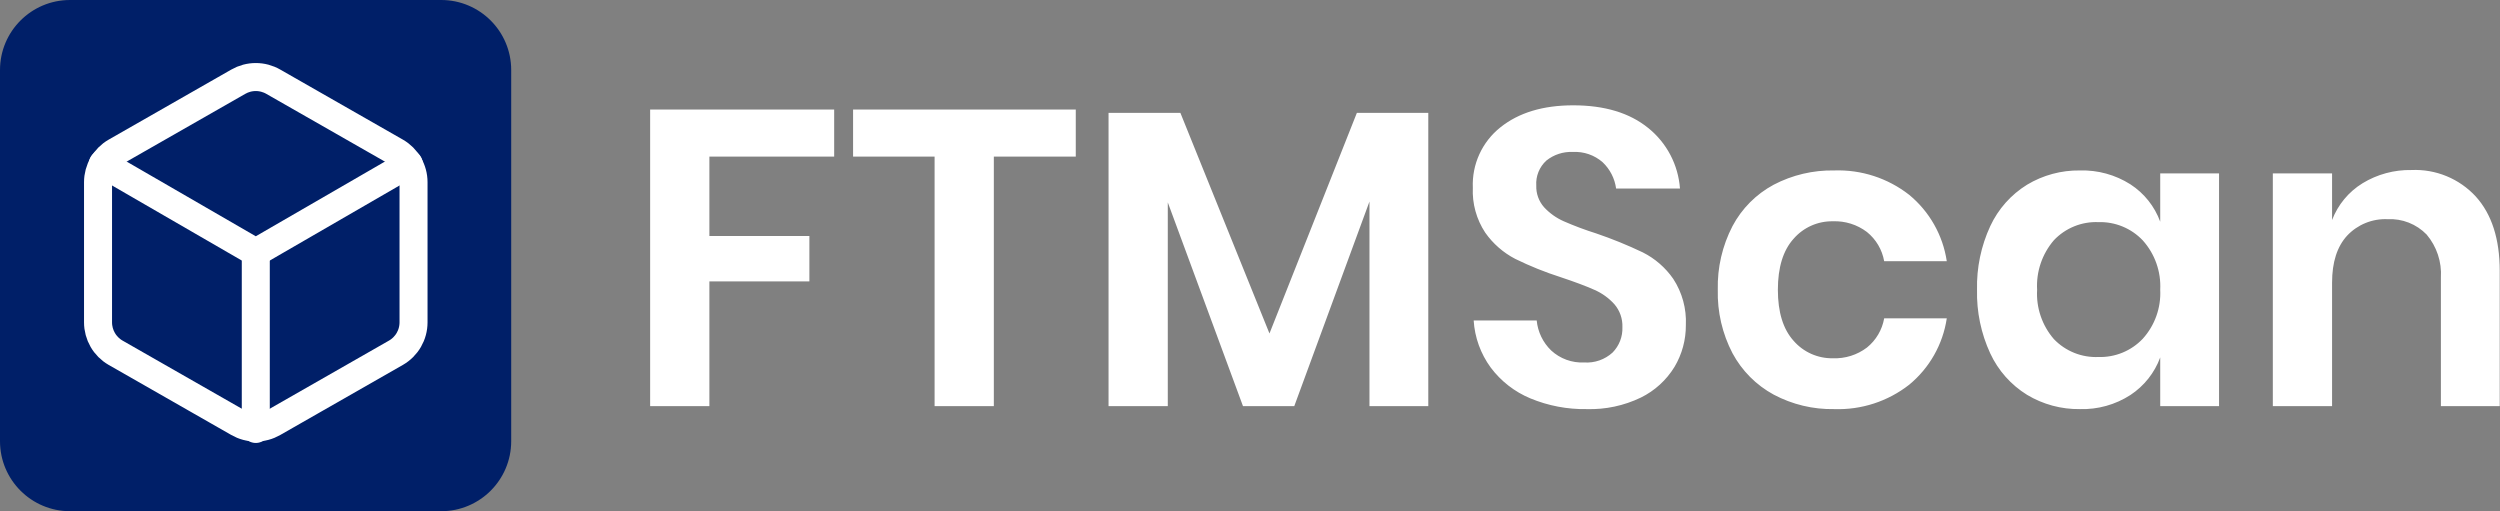
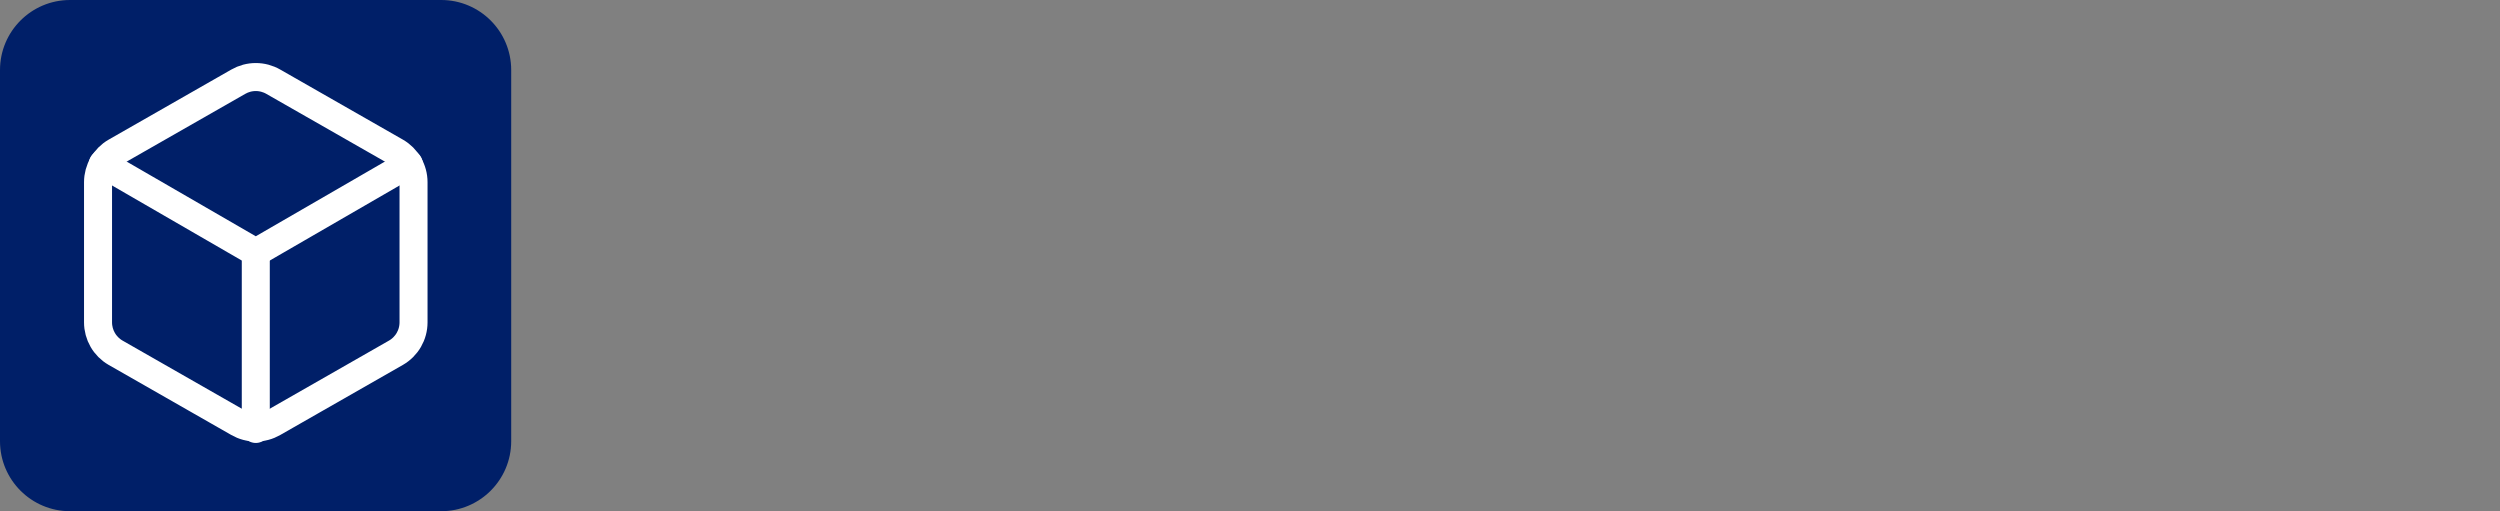
<svg xmlns="http://www.w3.org/2000/svg" width="357" height="73" viewBox="0 0 357 73" fill="none">
  <rect x="0" y="0" width="357" height="73" fill="#808080" stroke="none" />
  <g clip-path="url(#clip0_220_2)">
-     <path d="M119.12 15.64V22.36H101.3V33.7H115.58V40.18H101.3V58H92.84V15.64H119.12ZM153.62 15.64V22.36H141.92V58H133.46V22.36H121.82V15.64H153.62ZM203.96 16.12V58H195.56V28.78L184.82 58H177.5L166.76 28.9V58H158.3V16.12H168.56L181.28 47.62L193.76 16.12H203.96ZM240.74 46.42C240.756 48.521 240.196 50.586 239.12 52.39C237.968 54.276 236.303 55.795 234.32 56.77C231.91 57.934 229.255 58.5 226.58 58.42C223.823 58.467 221.087 57.946 218.54 56.89C216.289 55.955 214.331 54.432 212.87 52.48C211.435 50.518 210.591 48.186 210.44 45.76H219.44C219.597 47.391 220.331 48.912 221.51 50.05C222.143 50.633 222.885 51.084 223.693 51.378C224.502 51.671 225.361 51.801 226.22 51.76C226.955 51.809 227.693 51.71 228.389 51.468C229.084 51.225 229.724 50.845 230.27 50.35C230.74 49.873 231.108 49.305 231.35 48.681C231.592 48.056 231.705 47.389 231.68 46.72C231.724 45.526 231.317 44.358 230.54 43.45C229.74 42.561 228.758 41.855 227.66 41.38C226.5 40.86 224.9 40.26 222.86 39.58C220.639 38.87 218.473 37.998 216.38 36.97C214.669 36.083 213.198 34.797 212.09 33.22C210.835 31.322 210.215 29.073 210.32 26.8C210.25 25.157 210.57 23.52 211.253 22.024C211.936 20.528 212.963 19.214 214.25 18.19C216.87 16.09 220.34 15.04 224.66 15.04C229.14 15.04 232.71 16.12 235.37 18.28C236.678 19.332 237.754 20.642 238.534 22.129C239.313 23.615 239.778 25.246 239.9 26.92H230.78C230.585 25.488 229.908 24.165 228.86 23.17C227.687 22.142 226.158 21.614 224.6 21.7C223.232 21.636 221.888 22.073 220.82 22.93C220.327 23.379 219.942 23.933 219.693 24.551C219.443 25.169 219.336 25.835 219.38 26.5C219.341 27.634 219.739 28.74 220.49 29.59C221.282 30.447 222.242 31.131 223.31 31.6C224.828 32.263 226.38 32.844 227.96 33.34C230.22 34.111 232.434 35.013 234.59 36.04C236.333 36.917 237.828 38.217 238.94 39.82C240.219 41.776 240.849 44.086 240.74 46.42ZM261.92 24.34C265.788 24.204 269.581 25.436 272.63 27.82C275.53 30.208 277.443 33.585 278 37.3H269.06C268.771 35.658 267.897 34.177 266.6 33.13C265.206 32.073 263.488 31.532 261.74 31.6C260.68 31.579 259.628 31.792 258.658 32.222C257.689 32.652 256.826 33.29 256.13 34.09C254.63 35.75 253.88 38.18 253.88 41.38C253.88 44.58 254.63 47.01 256.13 48.67C256.826 49.47 257.689 50.108 258.658 50.538C259.628 50.968 260.68 51.181 261.74 51.16C263.488 51.228 265.206 50.687 266.6 49.63C267.897 48.583 268.771 47.102 269.06 45.46H278C277.443 49.175 275.53 52.552 272.63 54.94C269.581 57.324 265.788 58.556 261.92 58.42C258.911 58.476 255.937 57.764 253.28 56.35C250.785 54.996 248.742 52.941 247.4 50.44C245.944 47.647 245.221 44.529 245.3 41.38C245.224 38.222 245.946 35.095 247.4 32.29C248.73 29.78 250.777 27.723 253.28 26.38C255.943 24.985 258.914 24.284 261.92 24.34ZM297.02 24.34C299.564 24.268 302.071 24.958 304.22 26.32C306.181 27.591 307.676 29.465 308.48 31.66V24.76H316.88V58H308.48V51.04C307.672 53.24 306.178 55.122 304.22 56.41C302.078 57.791 299.568 58.492 297.02 58.42C294.359 58.458 291.741 57.751 289.46 56.38C287.17 54.965 285.345 52.91 284.21 50.47C282.893 47.624 282.247 44.515 282.32 41.38C282.247 38.245 282.893 35.136 284.21 32.29C285.345 29.85 287.17 27.795 289.46 26.38C291.741 25.009 294.359 24.302 297.02 24.34ZM299.66 31.72C298.477 31.67 297.297 31.875 296.2 32.32C295.103 32.765 294.114 33.44 293.3 34.3C291.614 36.26 290.753 38.798 290.9 41.38C290.75 43.953 291.611 46.483 293.3 48.43C294.118 49.282 295.109 49.95 296.205 50.39C297.302 50.83 298.48 51.031 299.66 50.98C300.839 51.016 302.013 50.802 303.104 50.352C304.195 49.902 305.178 49.227 305.99 48.37C307.713 46.462 308.609 43.948 308.48 41.38C308.615 38.793 307.72 36.258 305.99 34.33C305.178 33.473 304.195 32.798 303.104 32.348C302.013 31.898 300.839 31.684 299.66 31.72ZM344.36 24.28C346.073 24.203 347.782 24.502 349.368 25.155C350.954 25.808 352.378 26.799 353.54 28.06C355.82 30.58 356.96 34.12 356.96 38.68V58H348.56V39.64C348.699 37.404 347.968 35.2 346.52 33.49C345.8 32.748 344.929 32.169 343.967 31.792C343.004 31.414 341.972 31.246 340.94 31.3C339.868 31.253 338.799 31.438 337.805 31.842C336.811 32.245 335.915 32.859 335.18 33.64C333.74 35.2 333.02 37.44 333.02 40.36V58H324.56V24.76H333.02V31.42C333.852 29.238 335.381 27.393 337.37 26.17C339.472 24.887 341.898 24.232 344.36 24.28Z" fill="white" />
    <path d="M63 0H10C4.477 0 0 4.477 0 10V63C0 68.523 4.477 73 10 73H63C68.523 73 73 68.523 73 63V10C73 4.477 68.523 0 63 0Z" fill="#001F68" />
    <path d="M59.053 46.037V26.013C59.052 25.136 58.821 24.274 58.382 23.514C57.944 22.754 57.313 22.122 56.553 21.683L39.029 11.671C38.268 11.232 37.405 11.001 36.526 11.001C35.647 11.001 34.784 11.232 34.023 11.671L16.499 21.683C15.739 22.122 15.108 22.754 14.67 23.514C14.231 24.274 14 25.136 13.999 26.013V46.037C14 46.915 14.231 47.777 14.67 48.537C15.108 49.297 15.739 49.928 16.499 50.367L34.023 60.38C34.784 60.819 35.647 61.051 36.526 61.051C37.405 61.051 38.268 60.819 39.029 60.38L56.55 50.367C57.31 49.928 57.942 49.297 58.381 48.537C58.82 47.777 59.052 46.915 59.053 46.037Z" stroke="white" stroke-width="4" stroke-linecap="round" stroke-linejoin="round" />
    <path d="M14.675 23.41L36.526 36.05L58.375 23.41" stroke="white" stroke-width="4" stroke-linecap="round" stroke-linejoin="round" />
    <path d="M36.526 61.255V36.025" stroke="white" stroke-width="4" stroke-linecap="round" stroke-linejoin="round" />
  </g>
  <defs>
    <clipPath id="clip0_220_2">
      <rect width="356.96" height="73" fill="white" />
    </clipPath>
  </defs>
</svg>